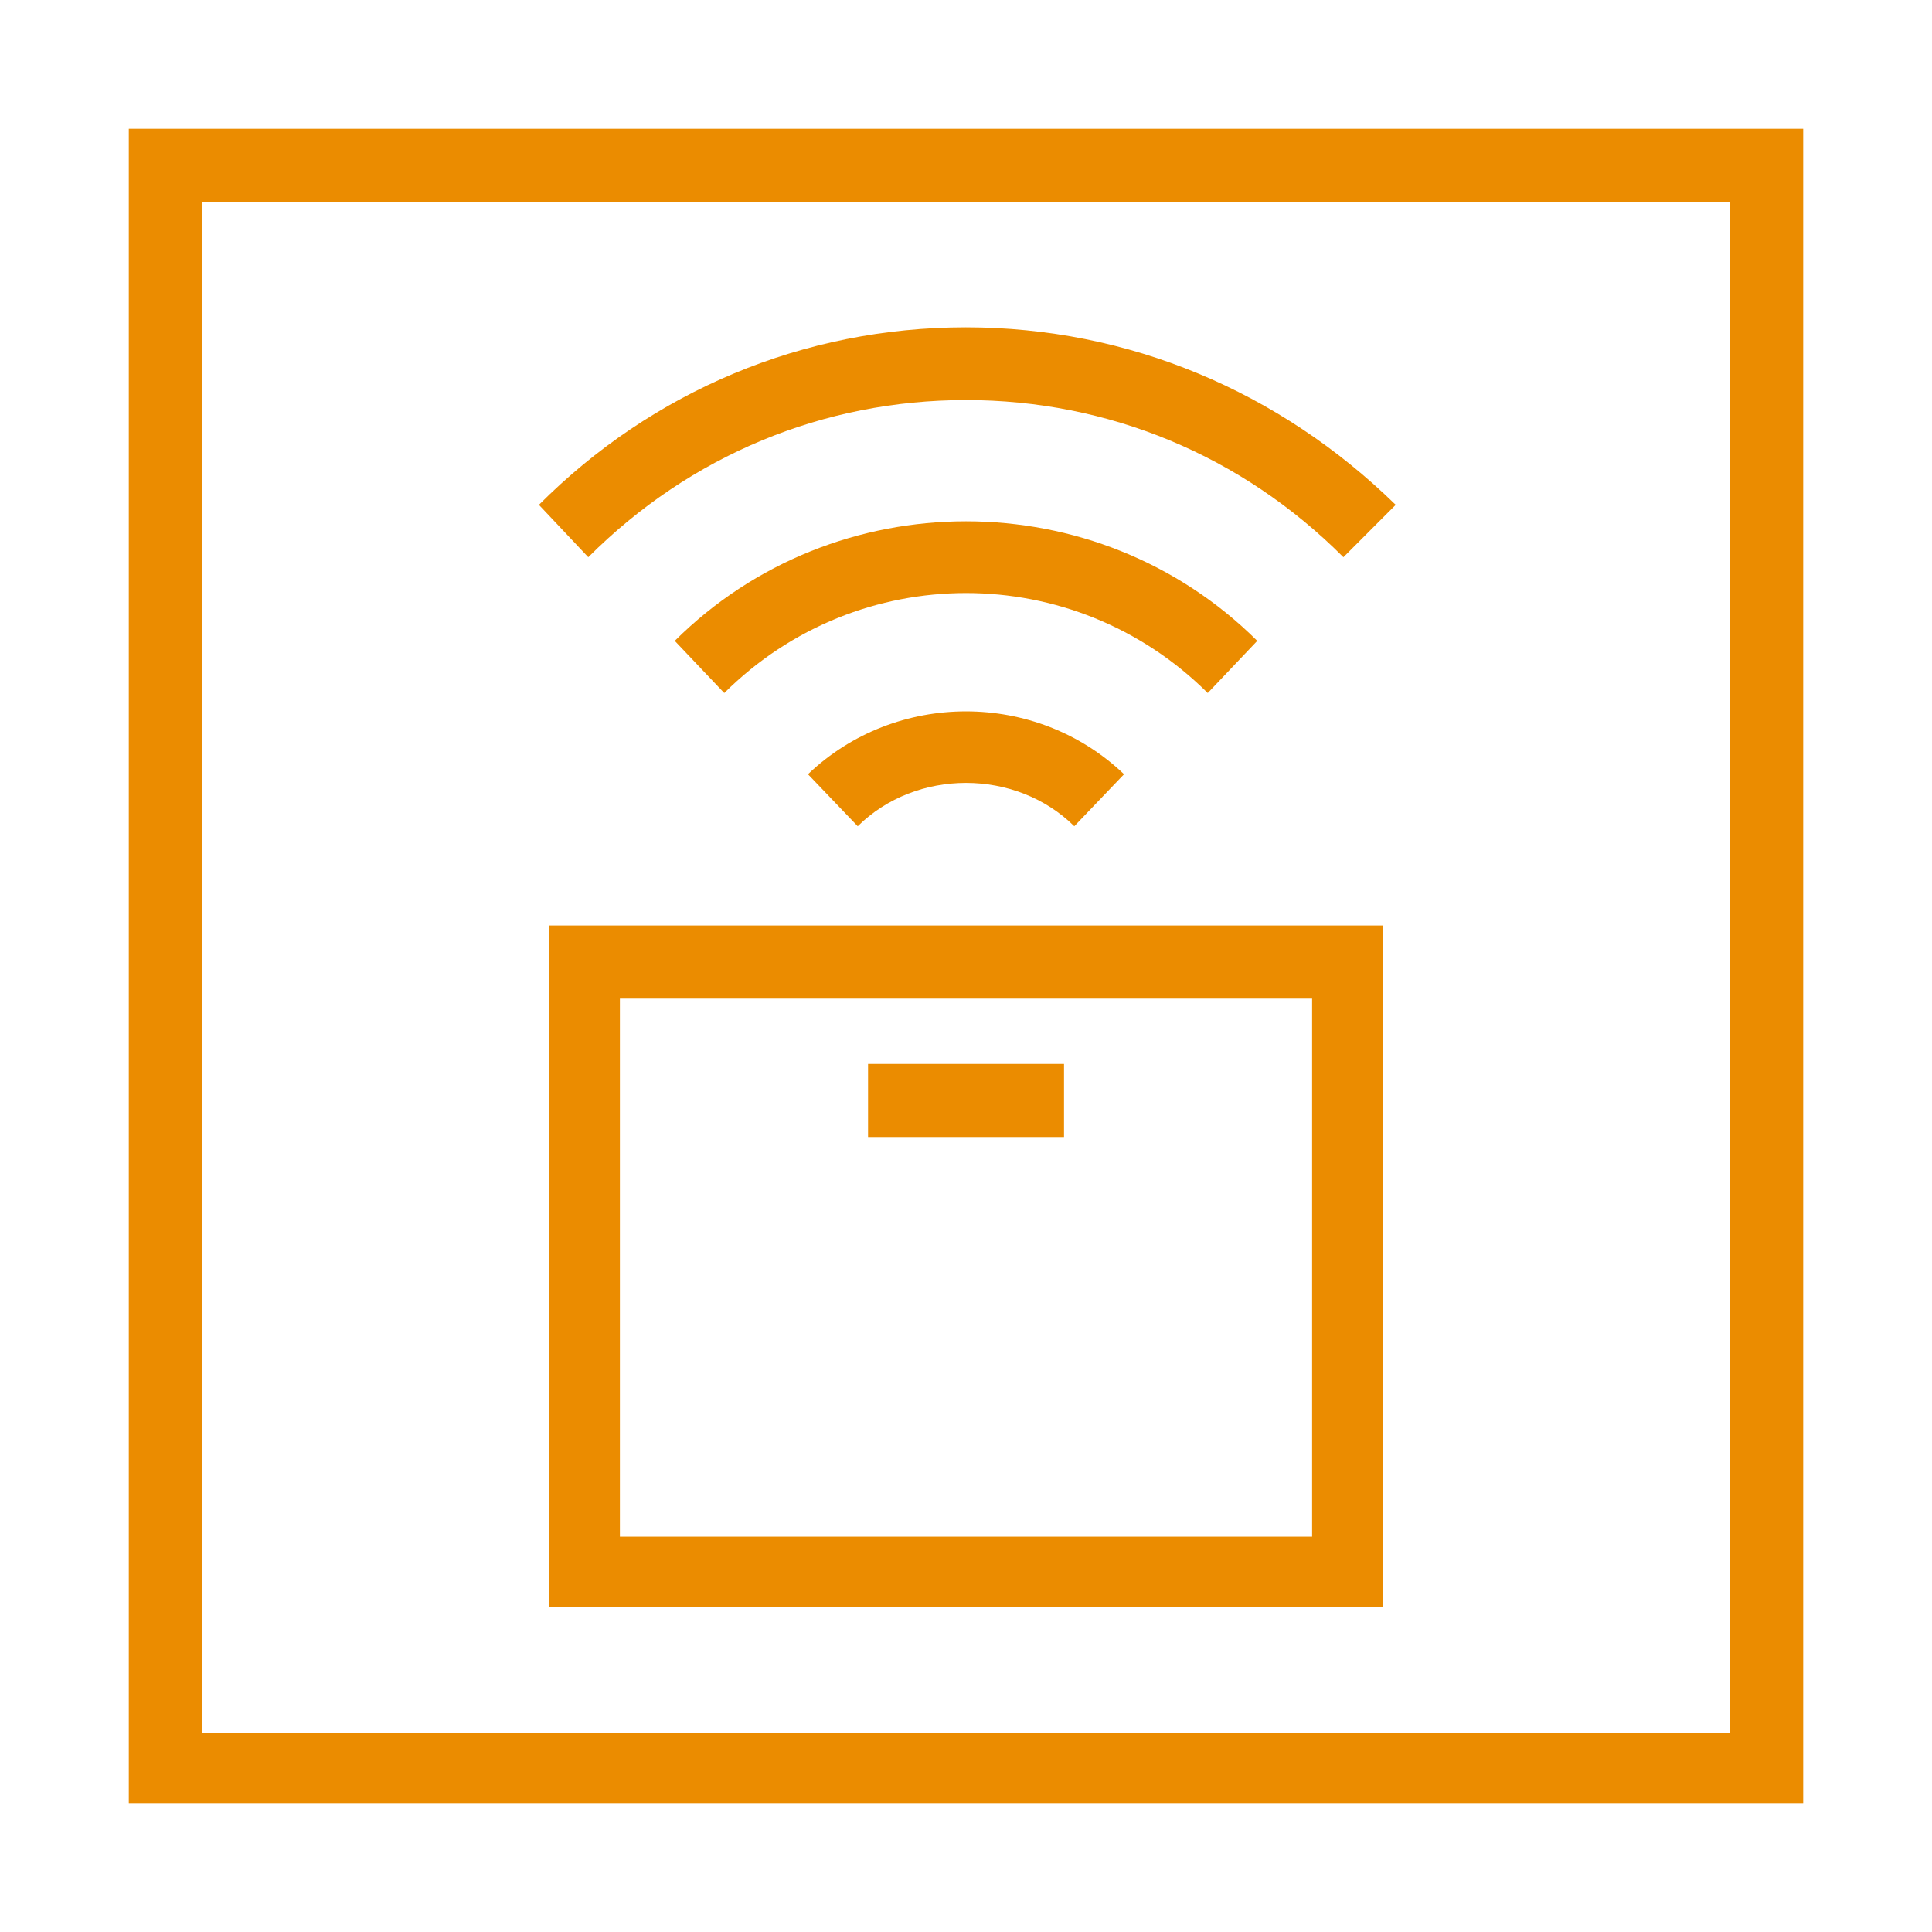
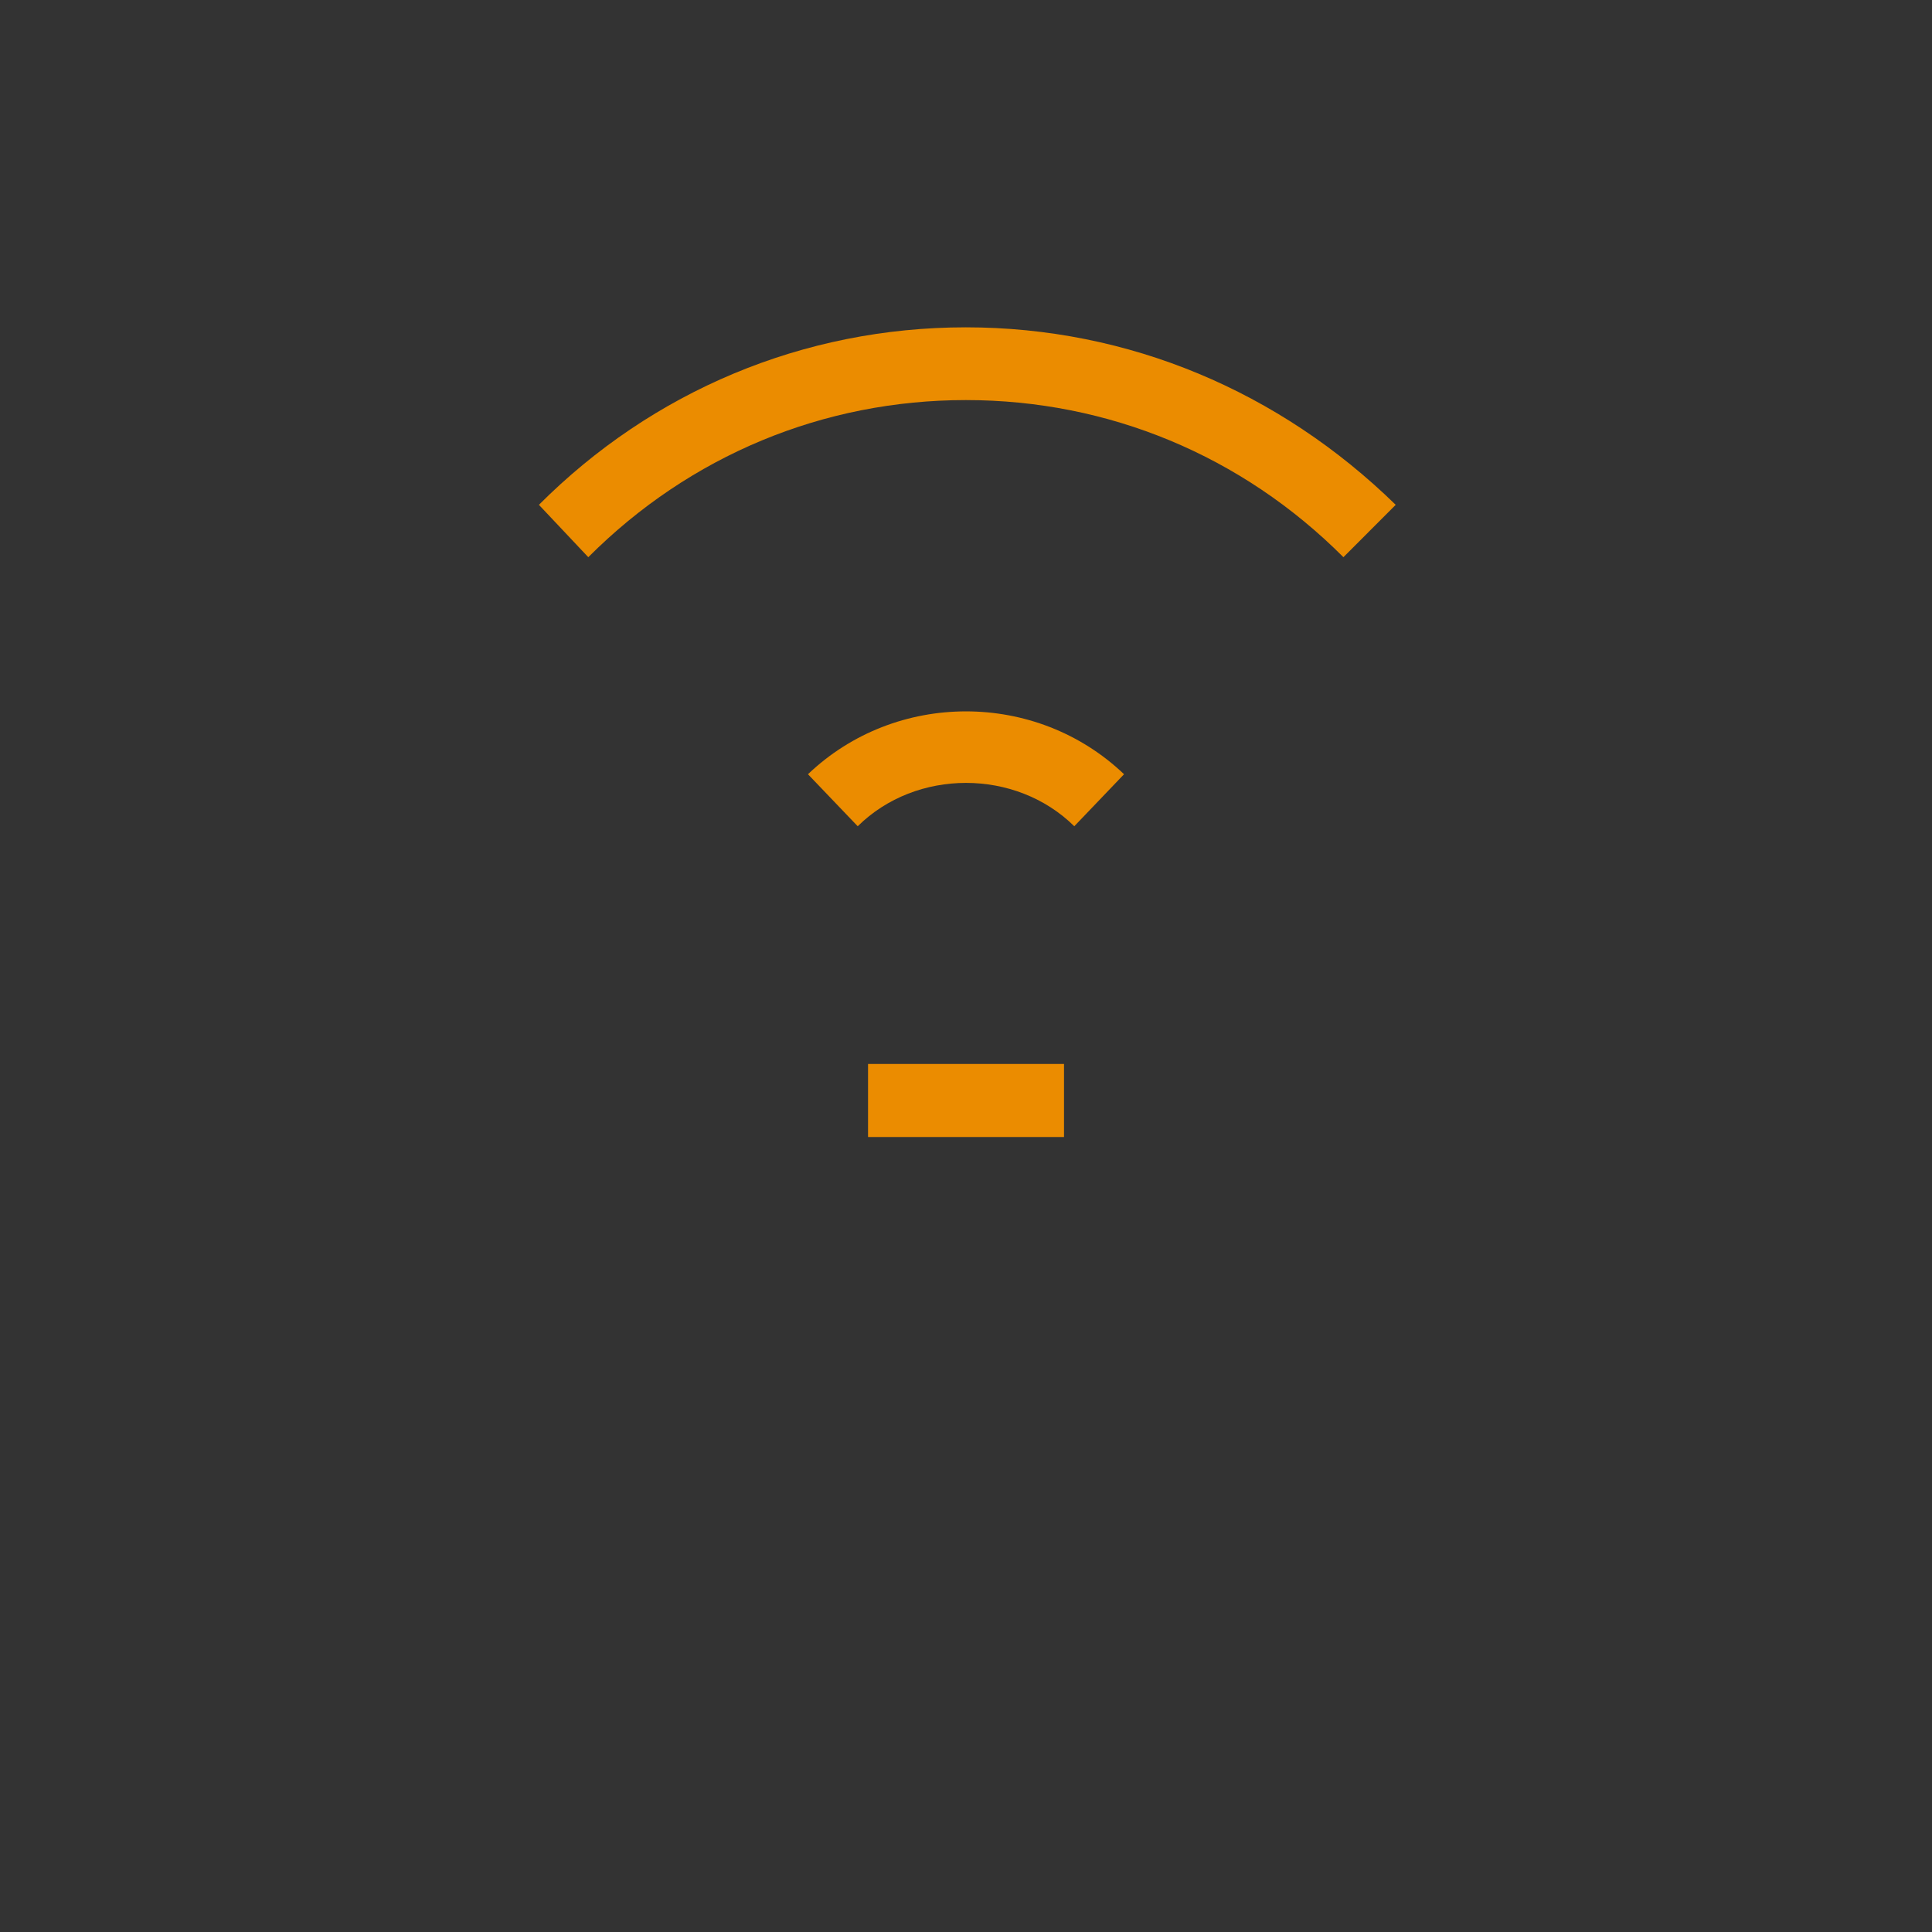
<svg xmlns="http://www.w3.org/2000/svg" version="1.1" viewBox="0.0 0.0 1440.0 1440.0" fill="none" stroke="none" stroke-linecap="square" stroke-miterlimit="10">
  <rect x="0.0" y="0.0" width="1440.0" height="1440.0" fill="#333333" stroke="none" />
  <clipPath id="p.0">
    <path d="m0 0l1440.0 0l0 1440.0l-1440.0 0l0 -1440.0z" clip-rule="nonzero" />
  </clipPath>
  <g clip-path="url(#p.0)">
-     <path fill="#ffffff" d="m0 0l1440.0 0l0 1440.0l-1440.0 0z" fill-rule="evenodd" />
-     <path fill="#eb8c00" d="m96.004 96.003l0 1247.995l1247.995 0l0 -1247.995l-1247.995 0zm1193.48 1195.427l-1138.966 0l0 -1140.913l1138.966 0l0 1140.913z" fill-rule="evenodd" />
-     <path fill="#eb8c00" d="m937.085 477.66c-119.397 -118.818 -314.773 -118.818 -434.169 0c36.904 38.886 36.904 38.886 36.904 38.886c99.859 -99.375 260.502 -99.375 360.36 0l36.904 -38.886z" fill-rule="evenodd" />
    <path fill="#eb8c00" d="m602.211 577.066c37.082 38.773 37.082 38.773 37.082 38.773c43.626 -43.081 117.79 -43.081 161.416 0c37.082 -38.773 37.082 -38.773 37.082 -38.773c-65.439 -62.468 -170.141 -62.468 -235.58 0z" fill-rule="evenodd" />
    <path fill="#eb8c00" d="m719.892 298.19c106.073 0 205.651 41.206 281.417 117.113c38.965 -39.038 38.965 -39.038 38.965 -39.038c-86.59 -84.581 -199.156 -132.294 -320.382 -132.294c-121.226 0 -233.792 47.713 -318.217 132.294c36.801 39.038 36.801 39.038 36.801 39.038c75.766 -75.906 175.344 -117.113 281.417 -117.113z" fill-rule="evenodd" />
-     <path fill="#eb8c00" d="m409.462 1197.978l621.076 0l0 -508.155l-621.076 0l0 508.155zm52.568 -453.64l515.941 0l0 401.072l-515.941 0l0 -401.072z" fill-rule="evenodd" />
    <path fill="#eb8c00" d="m646.99 793.011l146.067 0l0 54.453l-146.067 0z" fill-rule="evenodd" />
  </g>
</svg>